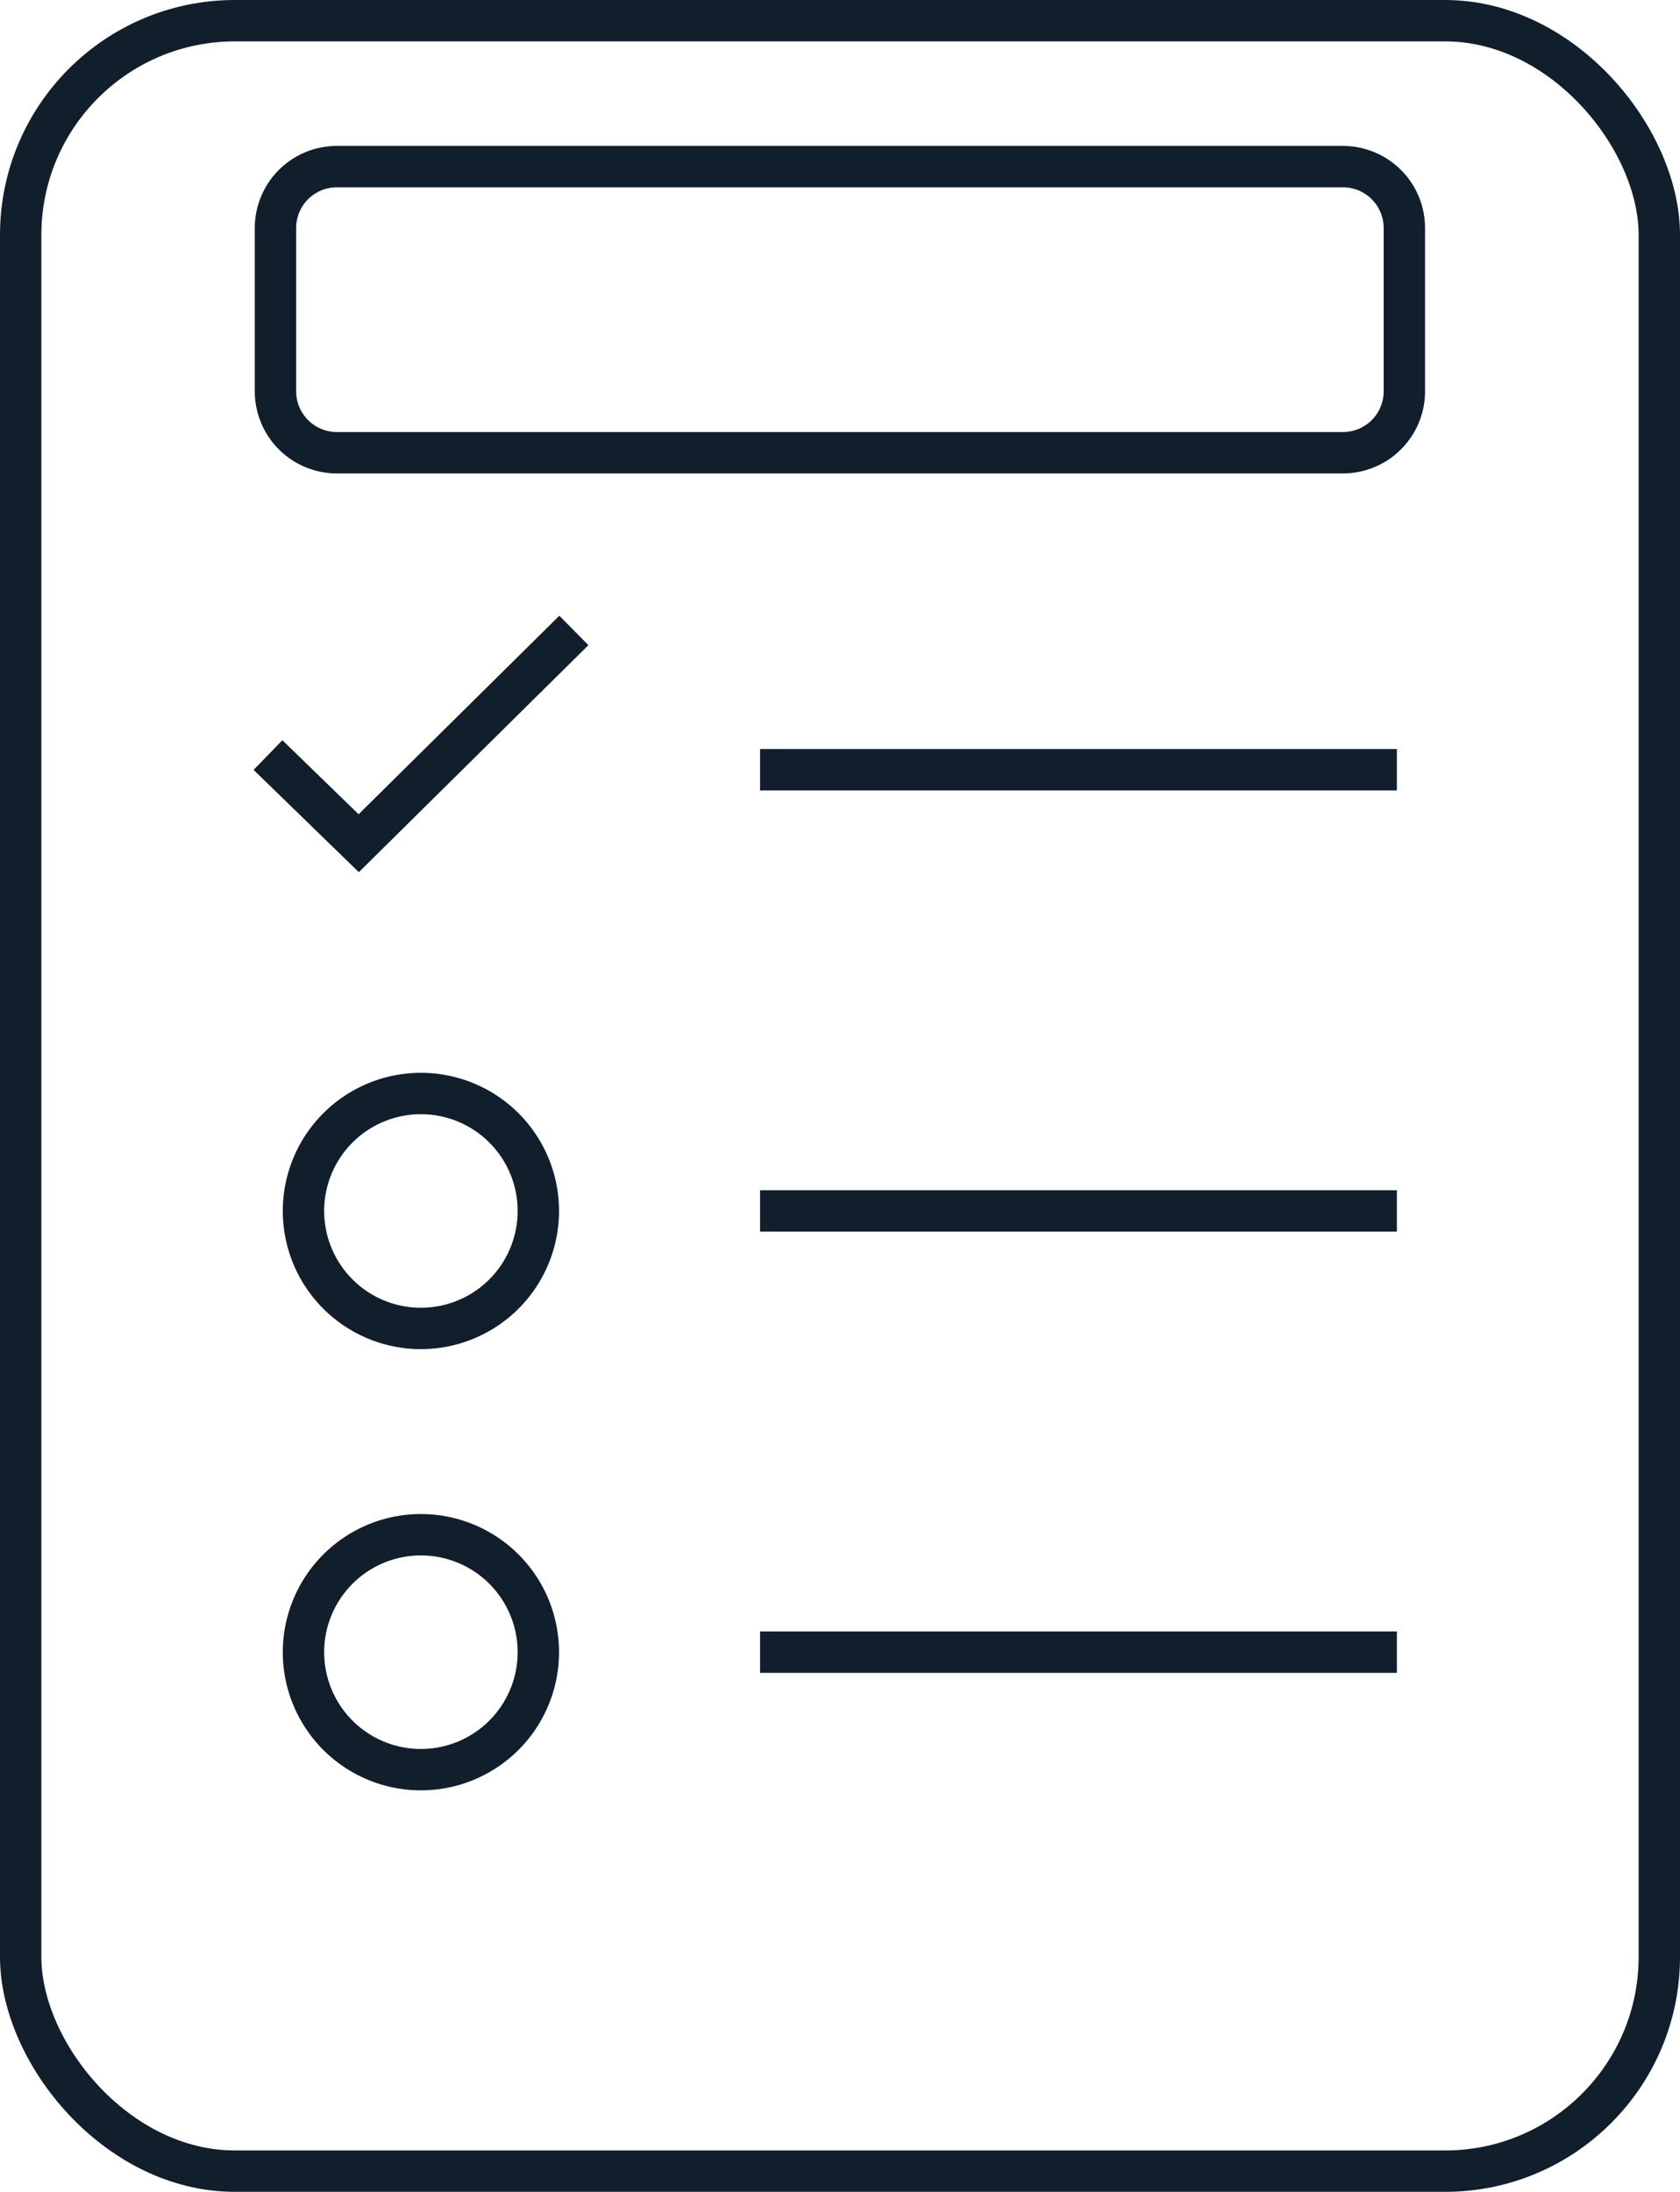
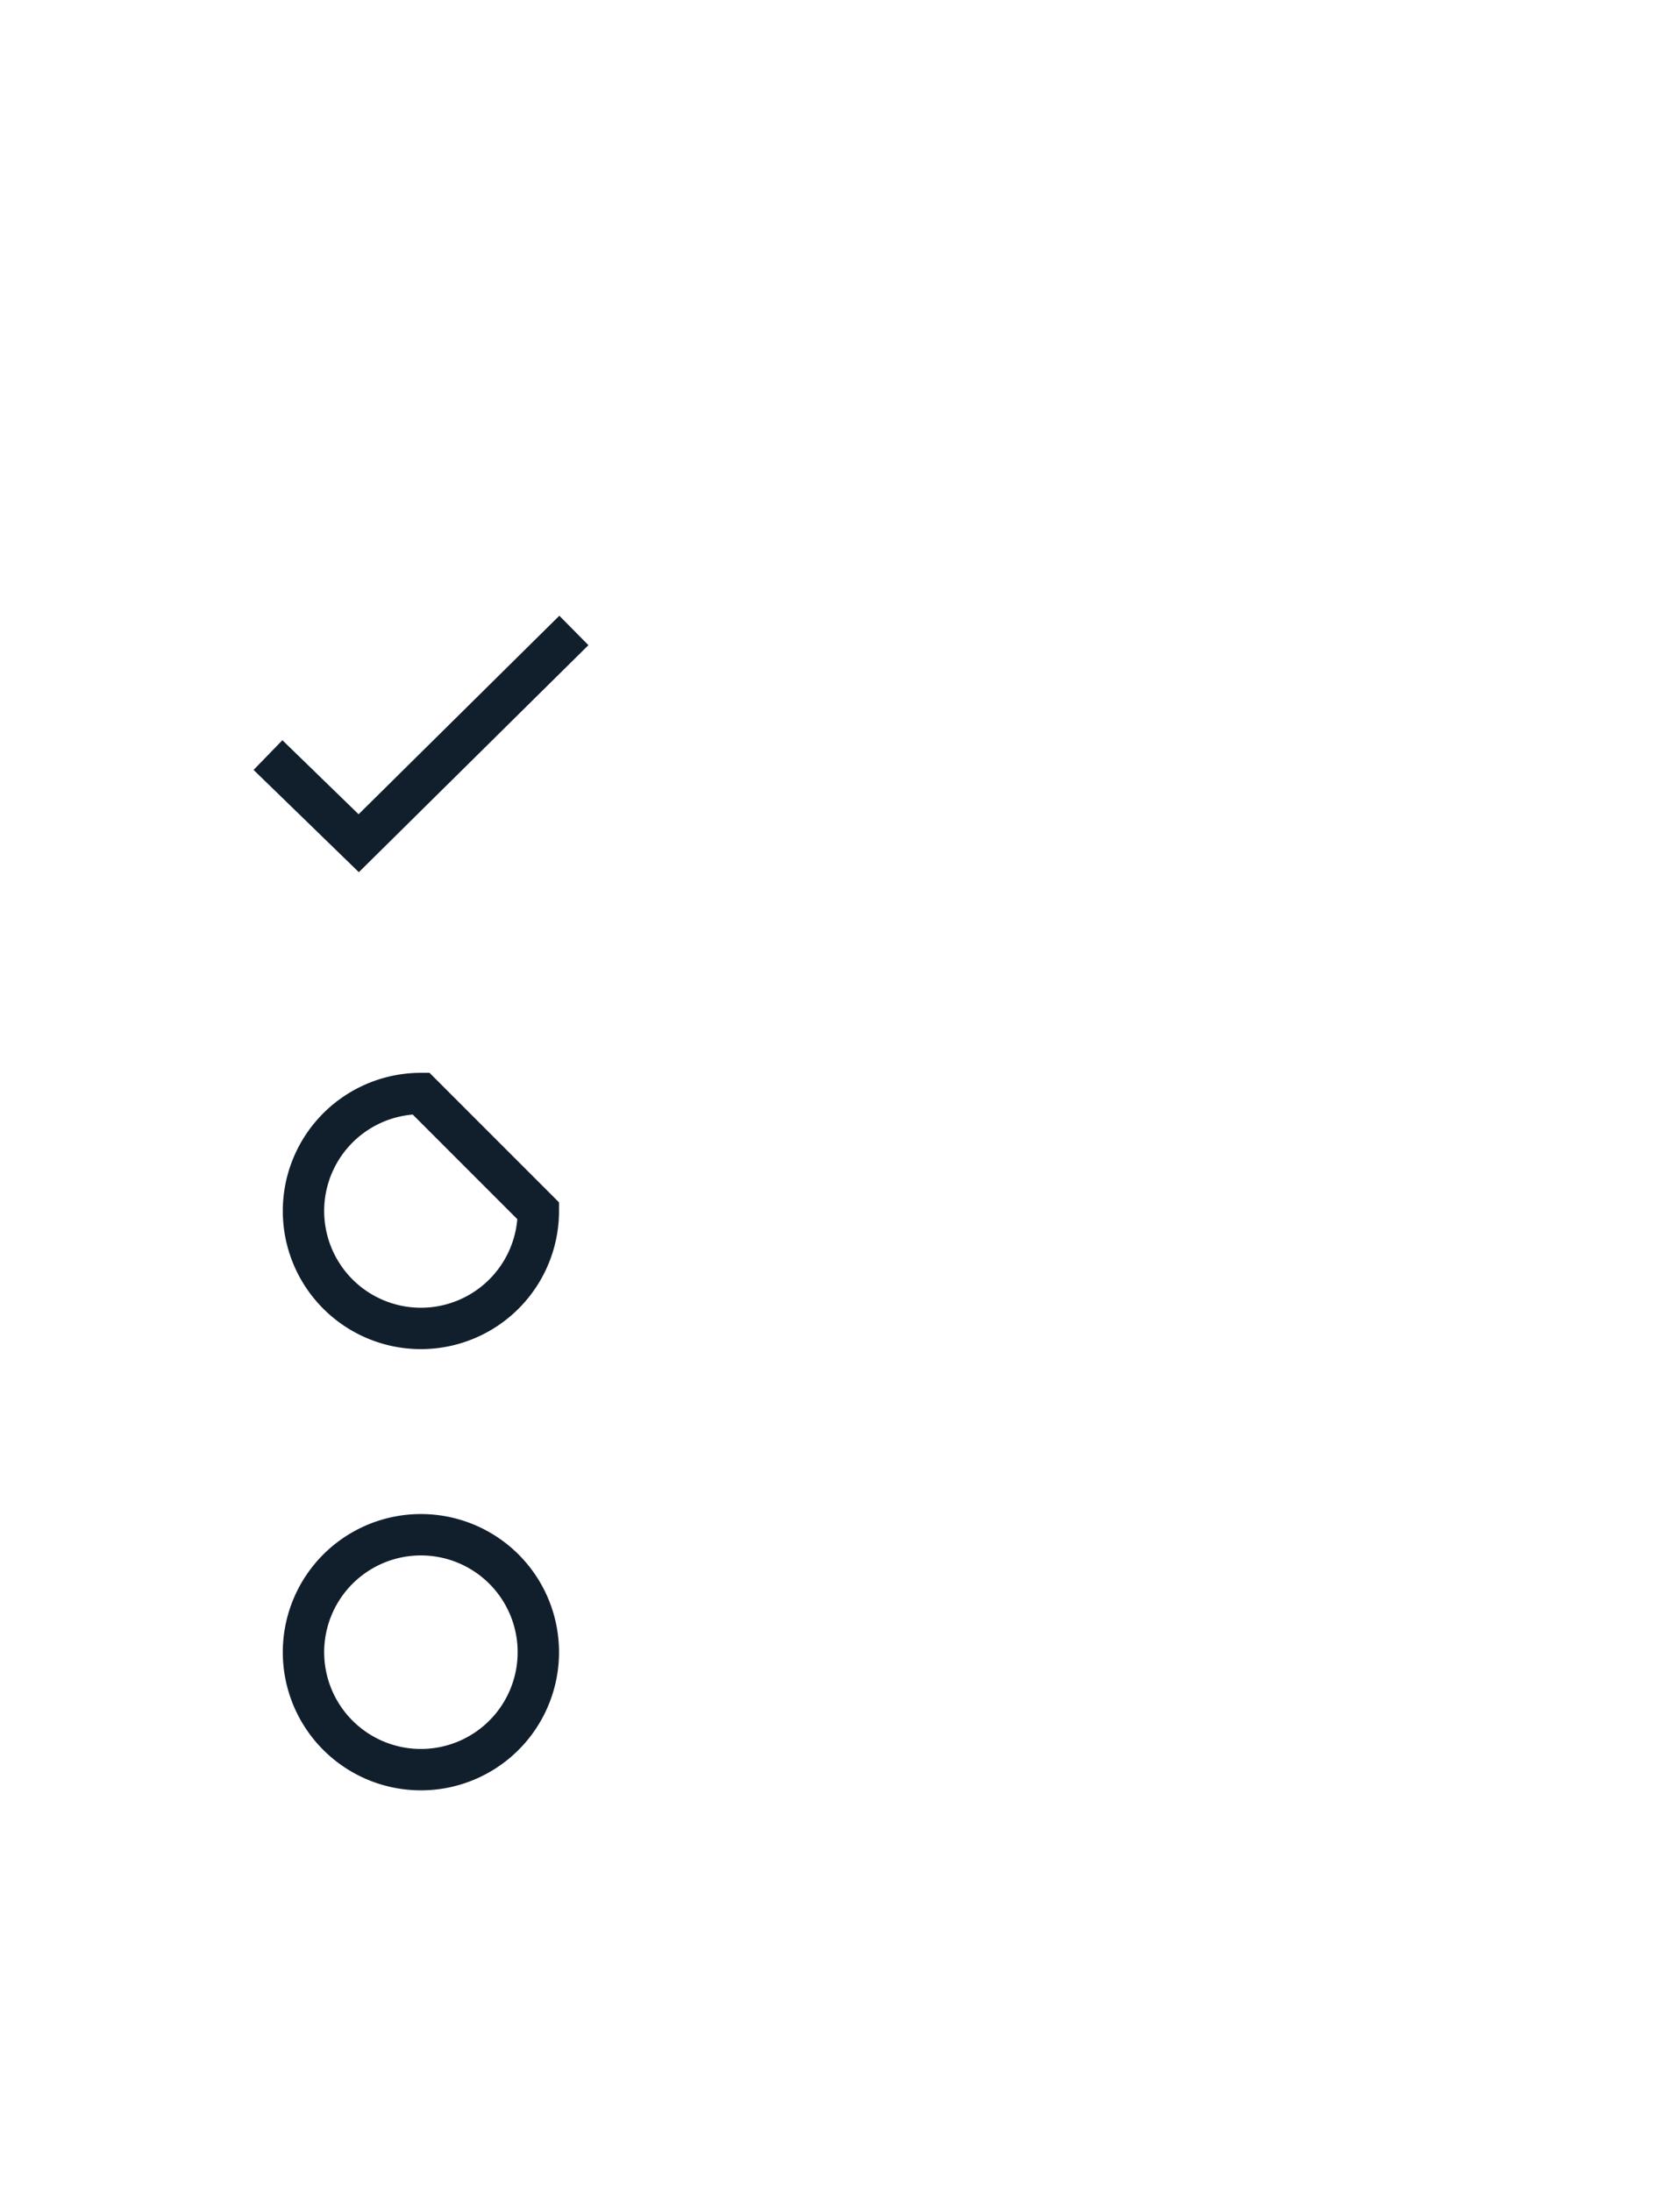
<svg xmlns="http://www.w3.org/2000/svg" width="40.604" height="52.96" viewBox="0 0 40.604 52.96">
  <g id="Group_2871" data-name="Group 2871" transform="translate(6912.071 -69)">
-     <rect id="Rectangle_158128" data-name="Rectangle 158128" width="39.604" height="51.96" rx="5.177" transform="translate(-6911.571 69.5)" fill="none" stroke="#111f2d" stroke-miterlimit="10" stroke-width="1" />
-     <path id="Rectangle_158129" data-name="Rectangle 158129" d="M1.483,0H25.8a1.484,1.484,0,0,1,1.484,1.484V5.429A1.484,1.484,0,0,1,25.8,6.913H1.484A1.484,1.484,0,0,1,0,5.429V1.483A1.483,1.483,0,0,1,1.483,0Z" transform="translate(-6905.413 73.026)" fill="none" stroke="#111f2d" stroke-miterlimit="10" stroke-width="1" />
    <path id="Path_744" data-name="Path 744" d="M8.741,23.824l2.193,2.13,5.2-5.141" transform="translate(-6914.335 63.42)" fill="none" stroke="#111f2d" stroke-miterlimit="10" stroke-width="1" />
-     <line id="Line_95" data-name="Line 95" x2="15.391" transform="translate(-6893.701 87.598)" fill="none" stroke="#111f2d" stroke-miterlimit="10" stroke-width="1" />
-     <line id="Line_96" data-name="Line 96" x2="15.391" transform="translate(-6893.701 98.259)" fill="none" stroke="#111f2d" stroke-miterlimit="10" stroke-width="1" />
-     <line id="Line_97" data-name="Line 97" x2="15.391" transform="translate(-6893.701 108.92)" fill="none" stroke="#111f2d" stroke-miterlimit="10" stroke-width="1" />
-     <path id="Path_745" data-name="Path 745" d="M15.6,39.076a2.838,2.838,0,1,1-2.837-2.837A2.837,2.837,0,0,1,15.6,39.076Z" transform="translate(-6914.66 59.183)" fill="none" stroke="#111f2d" stroke-miterlimit="10" stroke-width="1" />
+     <path id="Path_745" data-name="Path 745" d="M15.6,39.076a2.838,2.838,0,1,1-2.837-2.837Z" transform="translate(-6914.66 59.183)" fill="none" stroke="#111f2d" stroke-miterlimit="10" stroke-width="1" />
    <path id="Path_746" data-name="Path 746" d="M15.6,53.775a2.838,2.838,0,1,1-2.837-2.837A2.837,2.837,0,0,1,15.6,53.775Z" transform="translate(-6914.66 55.145)" fill="none" stroke="#111f2d" stroke-miterlimit="10" stroke-width="1" />
  </g>
</svg>